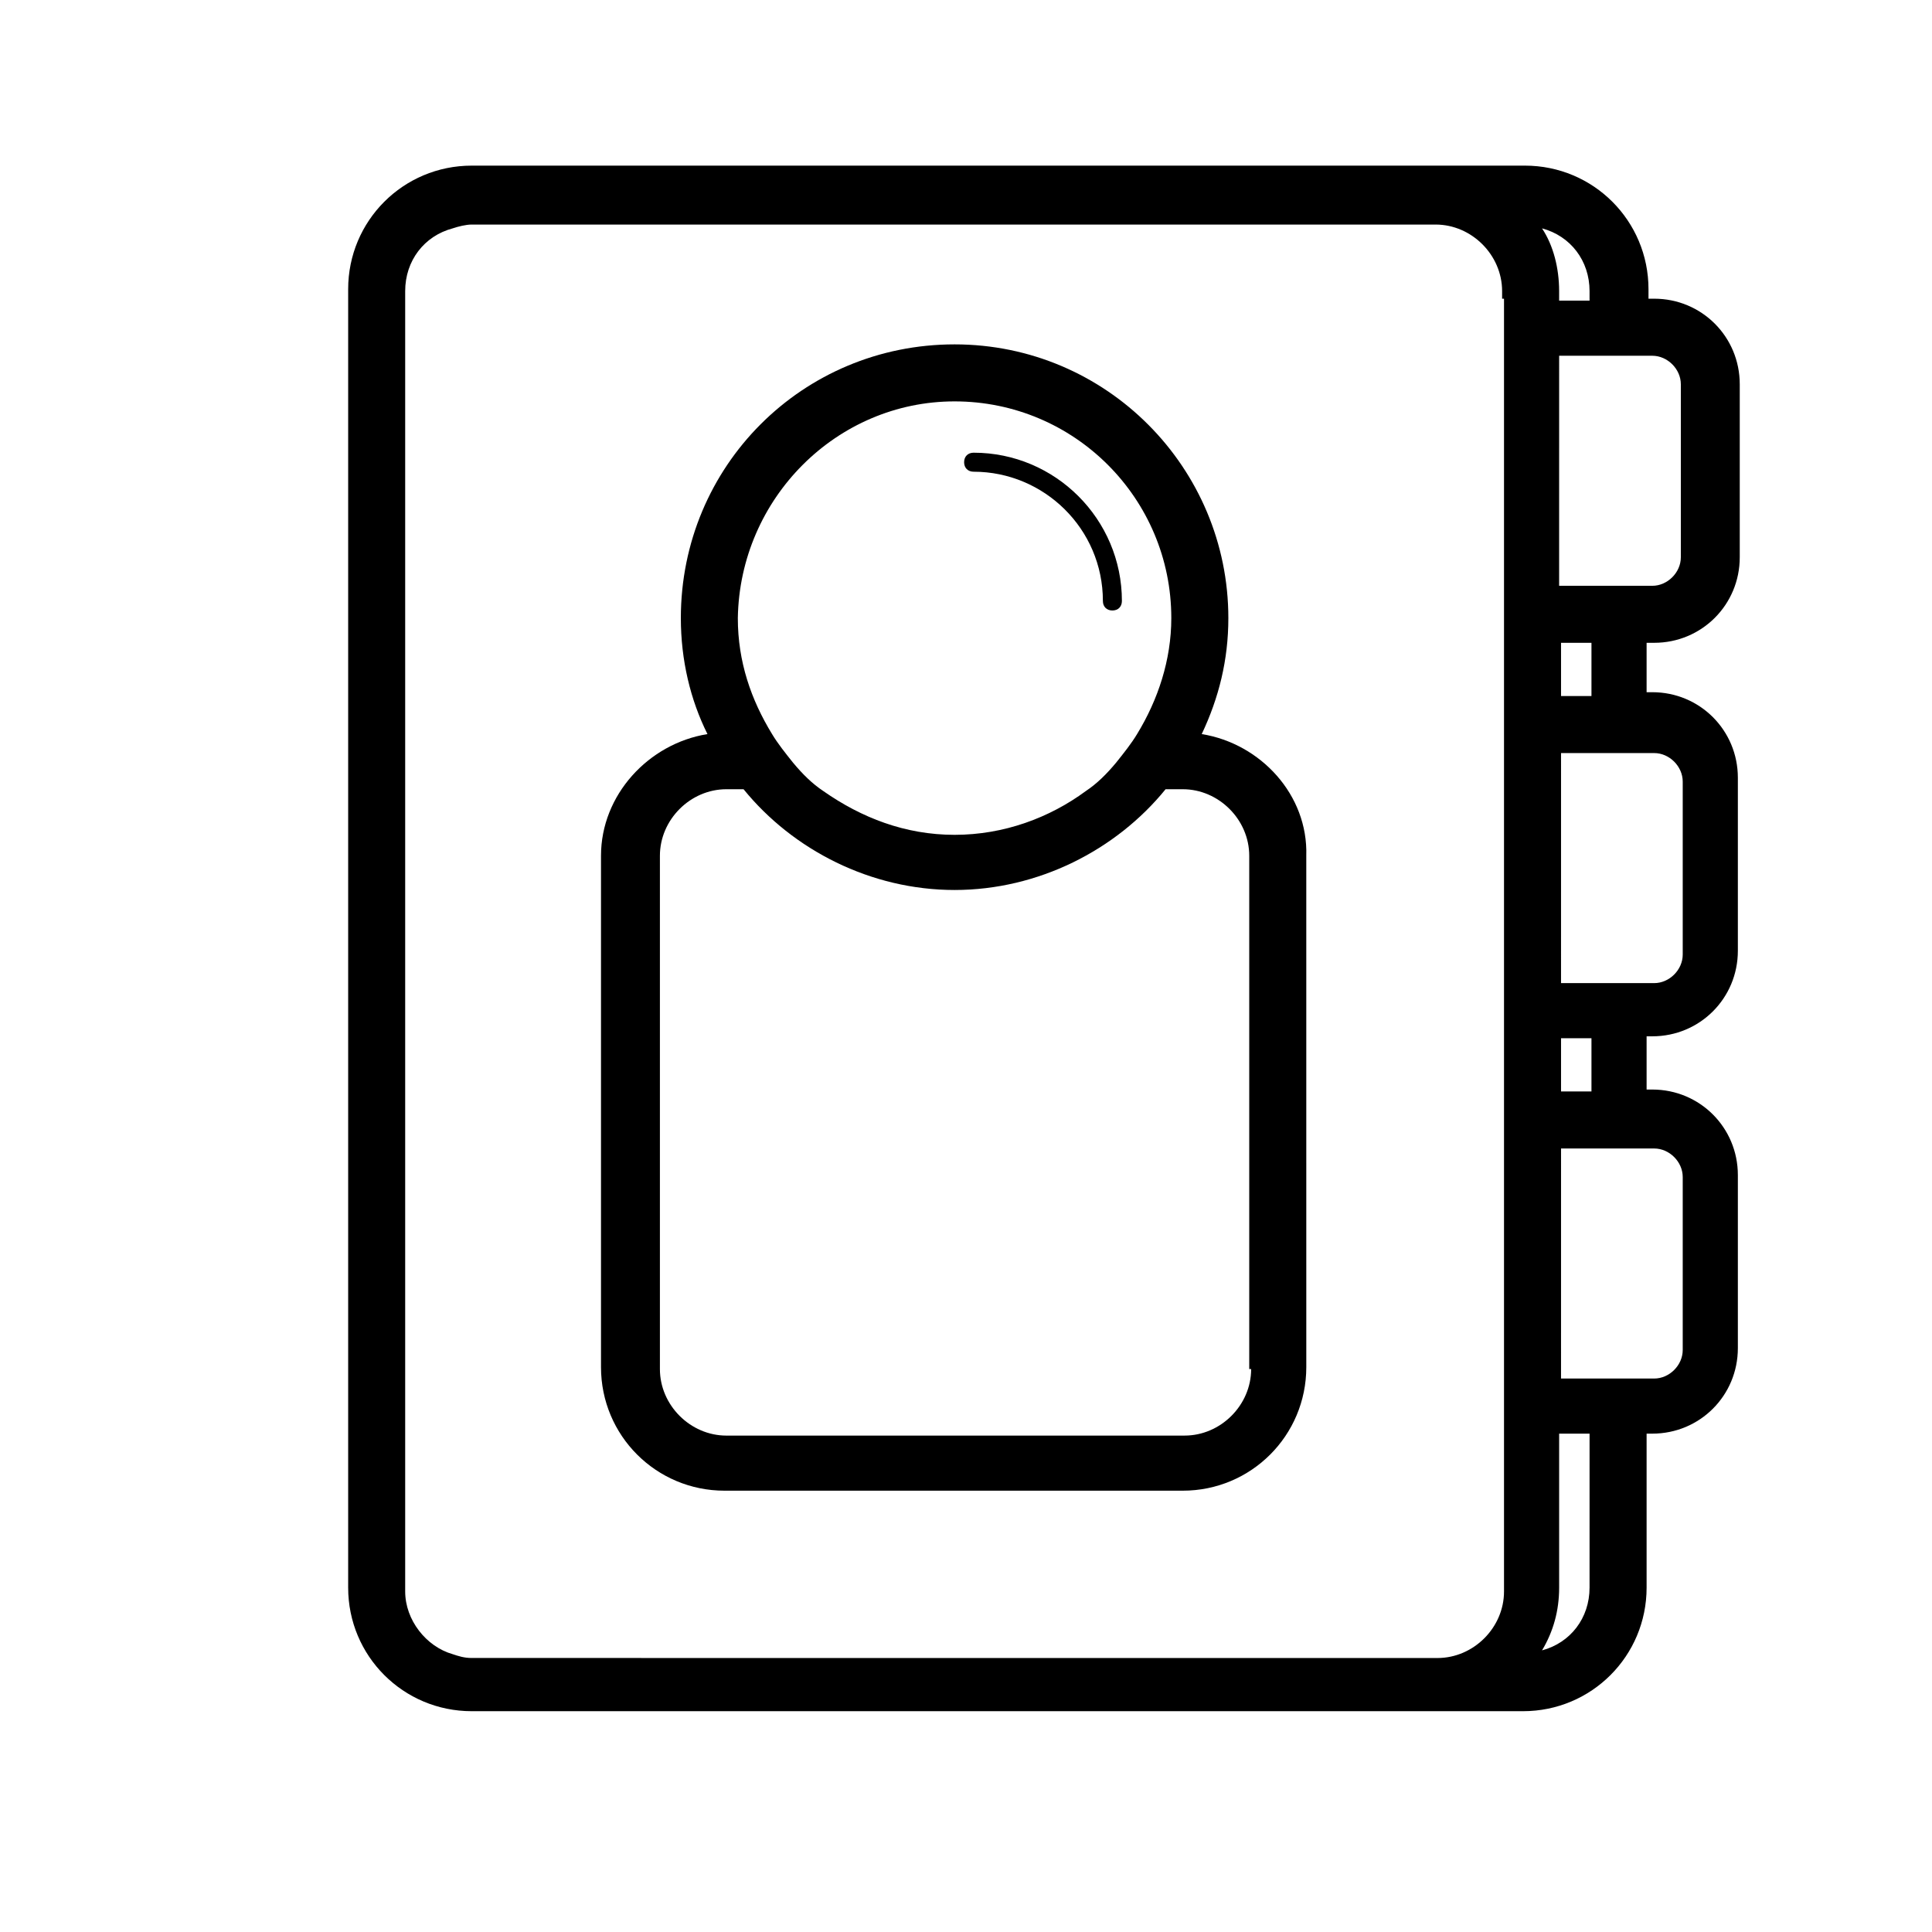
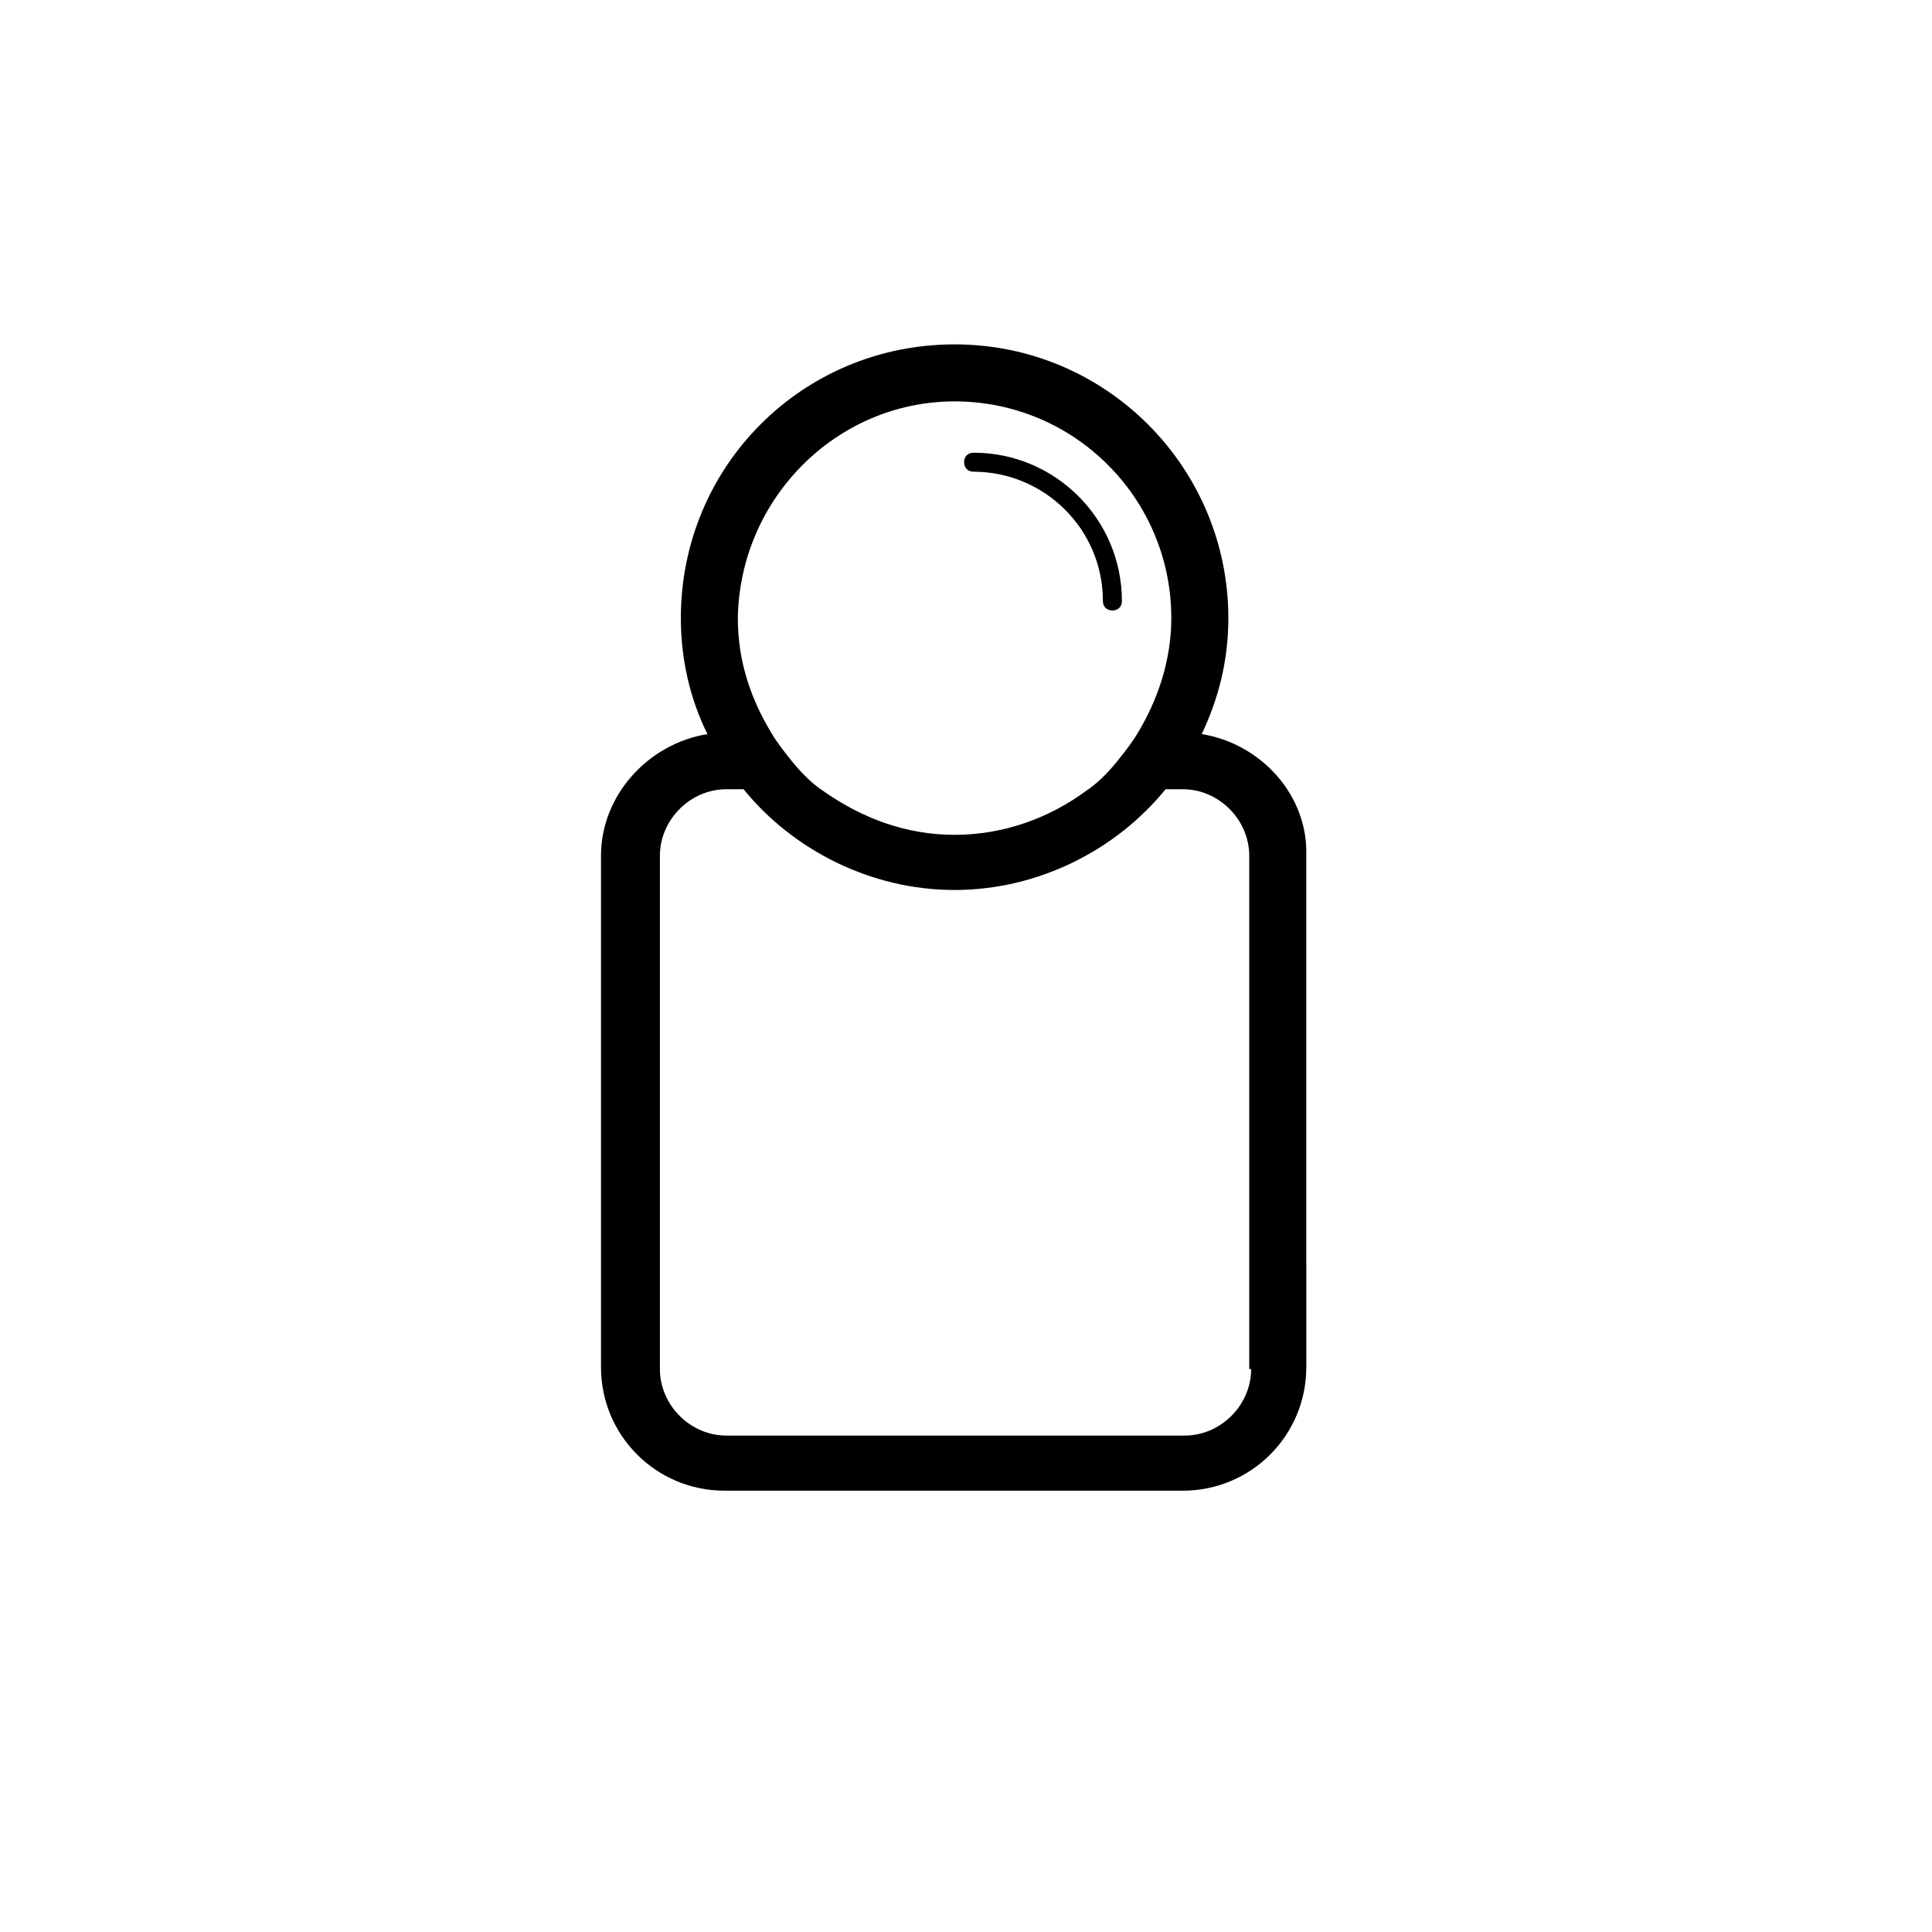
<svg xmlns="http://www.w3.org/2000/svg" fill="#000000" width="800px" height="800px" version="1.1" viewBox="144 144 512 512">
  <g>
-     <path d="m582.38 314.35c12.594 0 22.672-10.078 22.672-22.672v-45.848c0-12.594-10.078-22.672-22.672-22.672h-1.512v-2.519c0-18.137-14.609-32.746-32.746-32.746h-279.11c-18.137 0-32.746 14.609-32.746 32.746v344.1c0 18.137 14.609 32.746 32.746 32.746h278.61c18.137 0 32.746-14.609 32.746-32.746v-40.809h1.512c12.594 0 22.672-10.078 22.672-22.672v-45.848c0-12.594-10.078-22.672-22.672-22.672h-1.512v-14.105h1.512c12.594 0 22.672-10.078 22.672-22.672v-45.848c0-12.594-10.078-22.672-22.672-22.672h-1.512v-13.094zm-39.801-91.191v342.6c0 9.574-8.062 17.633-17.633 17.633l-232.76-0.008h-23.176c-2.016 0-3.527-0.504-5.039-1.008-7.055-2.016-12.594-9.07-12.594-16.625v-344.61c0-8.062 5.039-14.609 12.594-16.625 1.512-0.504 3.527-1.008 5.039-1.008h255.43c9.574 0 17.633 8.062 17.633 17.633v2.016zm22.668-2.016v2.519h-8.062v-2.519c0-6.047-1.512-12.09-4.535-16.625 7.562 2.016 12.598 8.566 12.598 16.625zm-7.555 93.207h8.062v14.105h-8.062zm0 104.79h8.062v14.105h-8.062zm7.555 145.6c0 8.062-5.039 14.609-12.594 16.625 3.023-5.039 4.535-10.578 4.535-16.625v-40.809h8.062zm17.133-116.38c4.031 0 7.559 3.527 7.559 7.559v45.848c0 4.031-3.527 7.559-7.559 7.559h-24.691l0.004-60.965zm0-104.79c4.031 0 7.559 3.527 7.559 7.559v45.848c0 4.031-3.527 7.559-7.559 7.559h-24.691l0.004-60.965zm-9.574-44.332h-15.621l0.004-60.961h24.691c4.031 0 7.559 3.527 7.559 7.559v45.848c0 4.031-3.527 7.559-7.559 7.559h-1.512z" />
    <path d="m462.47 338.54c4.535-9.574 7.055-19.648 7.055-30.73 0-39.801-32.242-72.547-72.547-72.547-40.305 0-72.547 32.242-72.547 72.547 0 11.082 2.519 21.664 7.055 30.73-15.617 2.519-28.215 16.121-28.215 32.242v135.52c0 18.137 14.609 32.746 32.746 32.746h121.42c18.137 0 32.746-14.609 32.746-32.746l-0.004-135.52c0.504-16.121-12.09-29.723-27.707-32.242zm-65.496-88.168c31.738 0 57.434 25.695 57.434 57.434 0 11.082-3.527 21.664-9.07 30.73-1.512 2.519-3.527 5.039-5.543 7.559-2.519 3.023-5.039 5.543-8.062 7.559-9.574 7.055-21.664 11.586-34.762 11.586s-24.688-4.535-34.762-11.586c-3.023-2.016-5.543-4.535-8.062-7.559-2.016-2.519-4.031-5.039-5.543-7.559-5.543-9.07-9.07-19.145-9.07-30.73 0.512-31.738 26.203-57.434 57.441-57.434zm78.594 256.44c0 9.574-8.062 17.633-17.633 17.633l-121.42 0.004c-9.574 0-17.633-8.062-17.633-17.633v-136.03c0-9.574 8.062-17.633 17.633-17.633h4.535c13.098 16.121 33.754 26.703 55.922 26.703 22.168 0 42.824-10.578 55.922-26.703h4.535c9.574 0 17.633 8.062 17.633 17.633v136.03z" />
    <path d="m402.02 269.01c18.641 0 34.258 15.113 34.258 34.258 0 1.512 1.008 2.519 2.519 2.519s2.519-1.008 2.519-2.519c0-21.664-17.633-39.297-39.297-39.297-1.512 0-2.519 1.008-2.519 2.519s1.008 2.519 2.519 2.519z" />
  </g>
</svg>